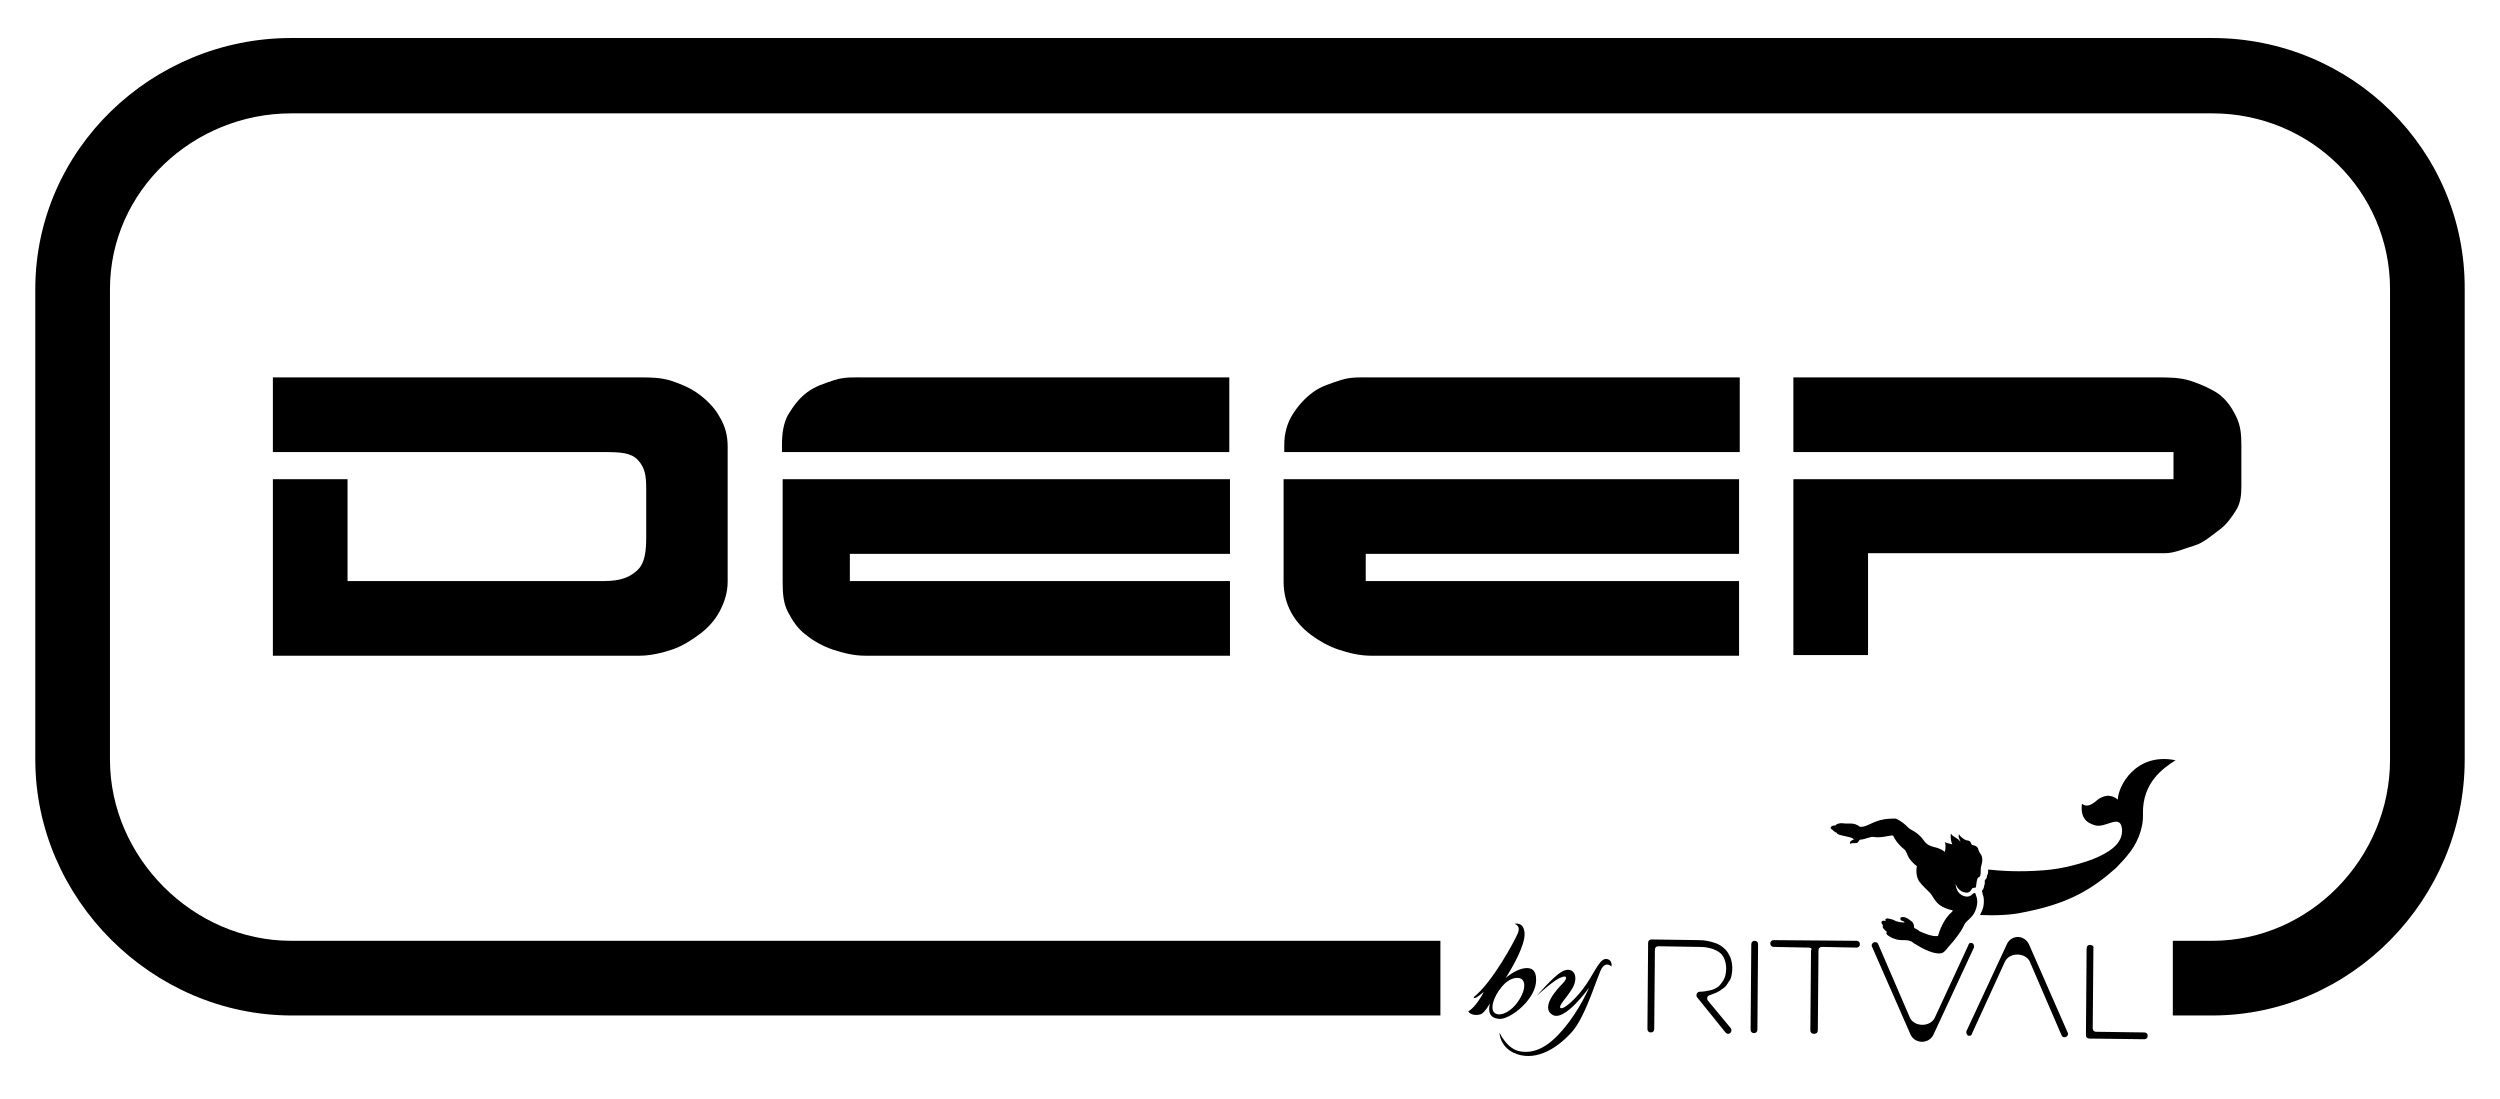
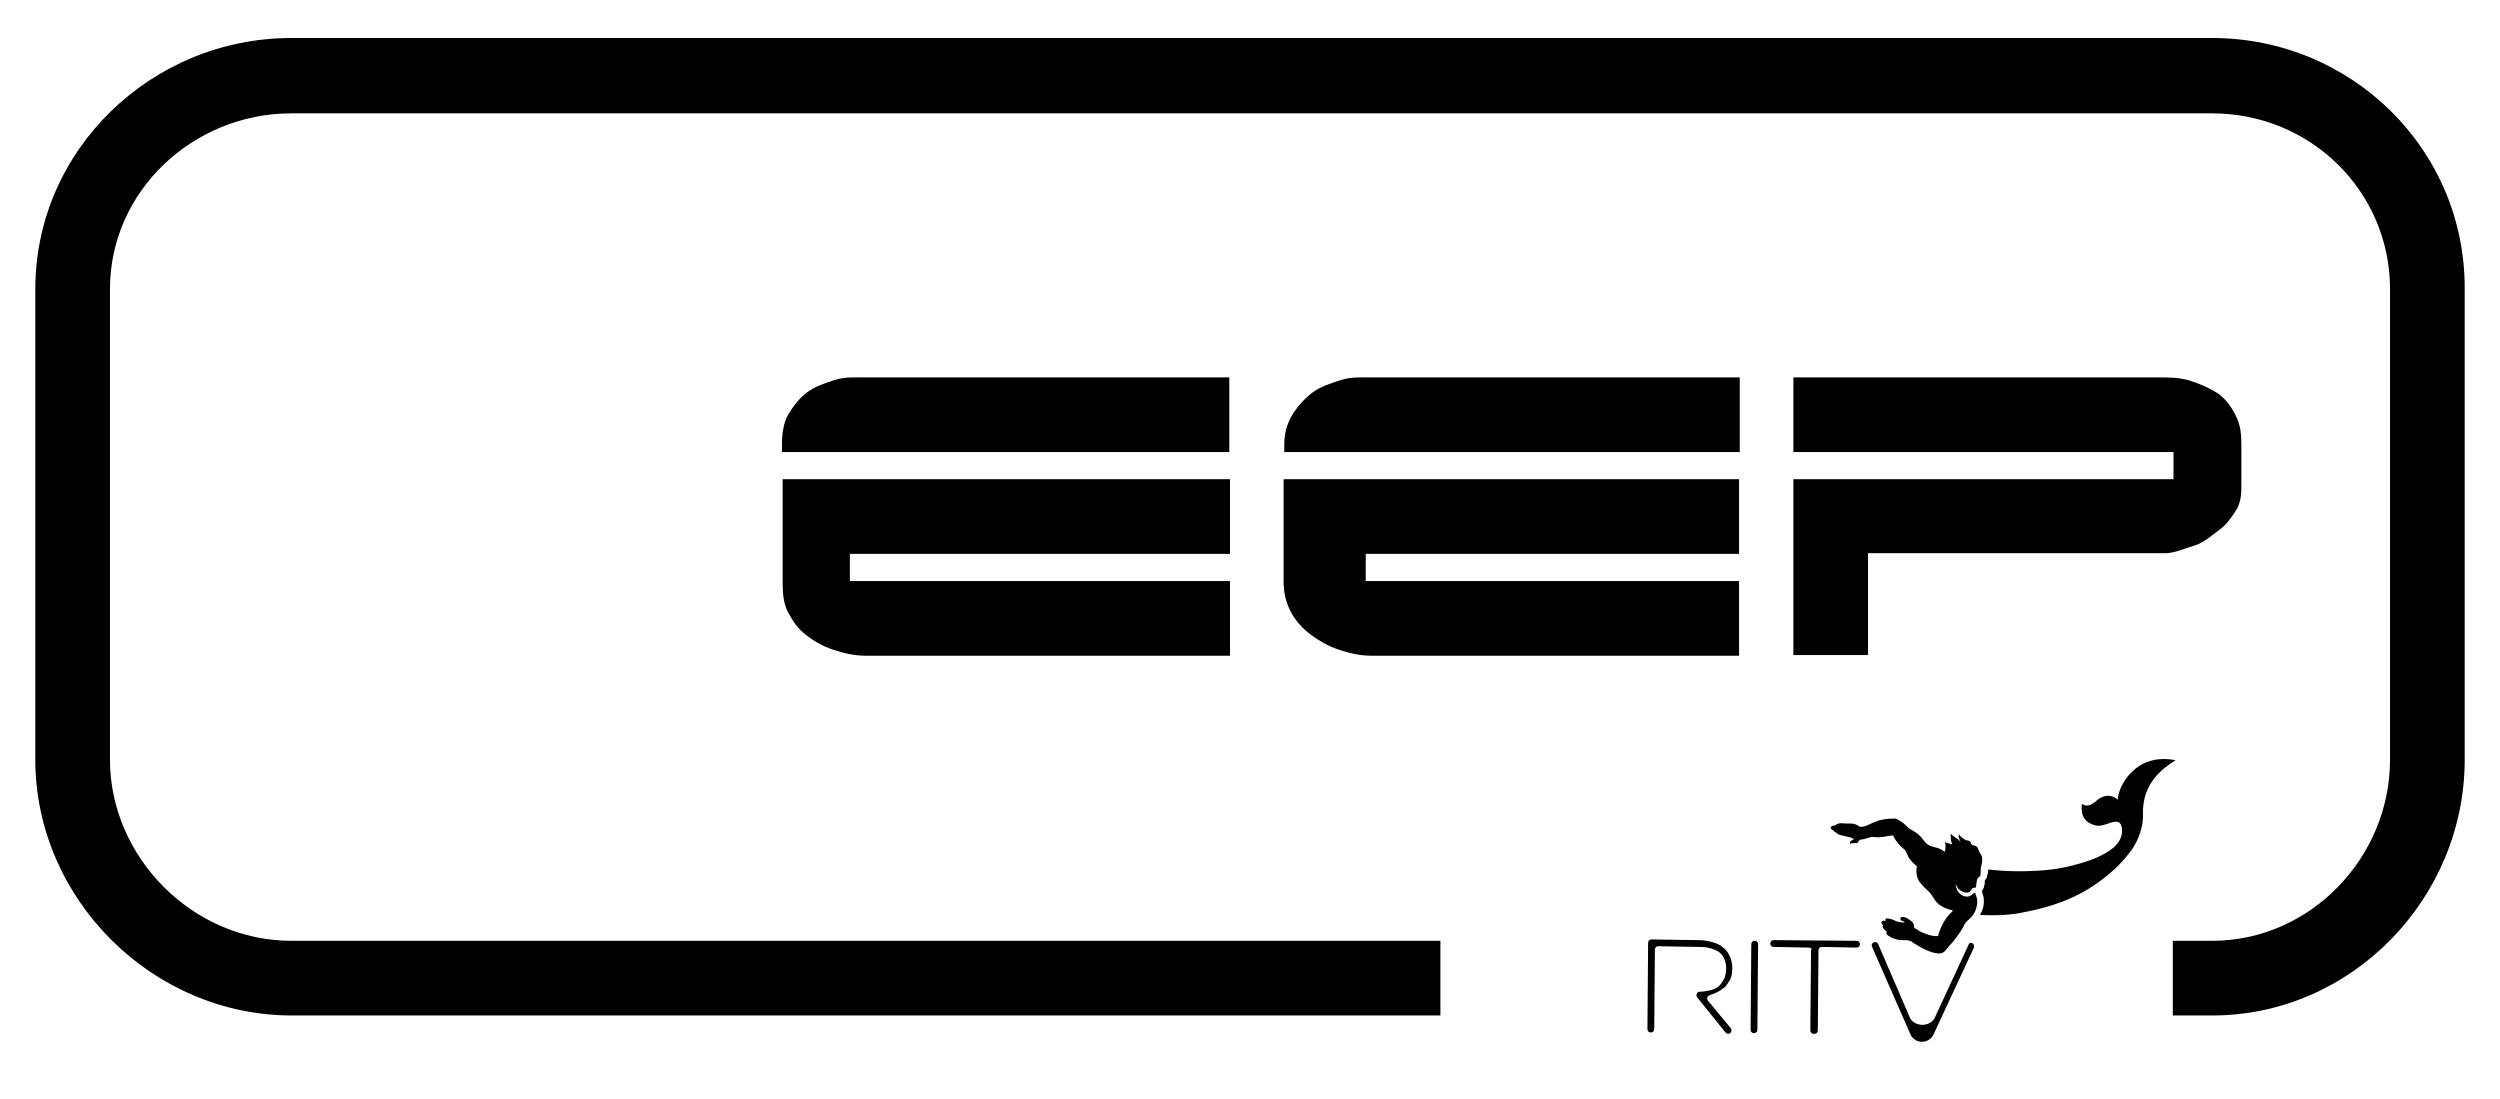
<svg xmlns="http://www.w3.org/2000/svg" version="1.1" x="0px" y="0px" viewBox="0 0 368.3 161.9" style="enable-background:new 0 0 368.3 161.9;" xml:space="preserve">
  <style type="text/css">
	.st0{fill-rule:evenodd;clip-rule:evenodd;}
</style>
  <g id="Layer_2">
</g>
  <g id="Capa_1">
    <g>
      <g id="XMLID_408_">
-         <path id="XMLID_448_" d="M106,90.1c-0.7,1.3-1.7,2.4-2.9,3.3c-1.2,0.9-2.6,1.8-4.1,2.3c-1.5,0.5-3.2,0.9-4.8,0.9H40.2v-26h11v15     H89c2.5,0,3.9-0.6,5-1.7c1-1,1.2-2.7,1.2-4.8v-7.1c0-2-0.2-3.1-1.2-4.2c-1-1.1-2.5-1.2-5-1.2H40.2v-11h54.1c1.5,0,3,0,4.6,0.5     c1.5,0.5,2.9,1.1,4.1,2c1.2,0.9,2.3,2,3,3.3c0.8,1.3,1.2,2.7,1.2,4.4v19.9C107.2,87.3,106.7,88.8,106,90.1z" />
        <path id="XMLID_414_" d="M115.2,66.6v-1.1c0-1.6,0.2-3.1,0.9-4.4c0.8-1.3,1.6-2.4,2.8-3.3c1.2-0.9,2.5-1.3,4-1.8     c1.5-0.5,3-0.4,4.5-0.4h53.7v11H115.2z M115.2,70.6h66v11h-56v4h56v11h-53.7c-1.7,0-3.3-0.4-4.8-0.9c-1.5-0.5-2.9-1.3-4-2.2     c-1.2-0.9-1.9-2-2.6-3.3c-0.7-1.3-0.8-2.8-0.8-4.5V70.6z" />
        <path id="XMLID_411_" d="M189.2,66.6v-1.1c0-1.6,0.4-3.1,1.2-4.4c0.8-1.3,1.8-2.4,3-3.3c1.2-0.9,2.6-1.3,4.1-1.8     c1.5-0.5,3-0.4,4.6-0.4h54.2v11H189.2z M189.2,70.6h67v11h-55v4h55v11H202c-1.7,0-3.3-0.4-4.8-0.9c-1.5-0.5-2.9-1.3-4.1-2.2     c-1.2-0.9-2.2-2-2.9-3.3c-0.7-1.3-1.1-2.8-1.1-4.5V70.6z" />
        <path id="XMLID_409_" d="M264.2,96.6v-26h56v-4h-56v-11h53.7c1.6,0,3.2,0,4.8,0.5c1.5,0.5,2.9,1.1,4.1,1.9     c1.2,0.9,1.9,1.9,2.6,3.3s0.8,2.7,0.8,4.4v5.8c0,1.4-0.1,2.6-0.8,3.7c-0.7,1.1-1.4,2.1-2.5,2.9c-1.1,0.8-2.3,1.9-3.7,2.3     c-1.4,0.4-2.8,1.1-4.3,1.1h-43.7v15H264.2z" />
      </g>
      <g id="XMLID_2_">
        <g id="XMLID_5_">
          <path id="XMLID_30_" d="M251.6,147.4c-0.2-0.3-0.1-0.7,0.3-0.8c0.3-0.1,0.5-0.2,0.8-0.3c0.5-0.2,0.9-0.5,1.3-0.8      c0.4-0.3,0.6-0.8,0.9-1.2c0.2-0.4,0.3-1.1,0.3-1.7l0,0c0-0.5-0.1-1.1-0.3-1.6c-0.2-0.4-0.4-0.8-0.7-1.1c-0.4-0.4-0.9-0.8-1.6-1      c-0.6-0.2-1.4-0.4-2.2-0.4l-7.1-0.1c-0.3,0-0.5,0.2-0.5,0.5l-0.1,12.7c0,0.3,0.2,0.5,0.5,0.5l0,0c0.3,0,0.5-0.2,0.5-0.5      l0.1-11.7c0-0.3,0.2-0.5,0.5-0.5l6.1,0.1c1.2,0,2.2,0.3,2.9,0.8c0.7,0.5,1,1.5,1,2.4l0,0c0,0.5-0.1,1.1-0.3,1.5      c-0.2,0.4-0.5,0.8-0.8,1.1c-0.4,0.3-0.8,0.5-1.3,0.6c-0.4,0.1-1,0.2-1.5,0.2l0,0c-0.4,0-0.6,0.5-0.4,0.8l4.2,5.2      c0.1,0.1,0.2,0.2,0.4,0.2l0,0c0.4,0,0.6-0.5,0.4-0.8L251.6,147.4z" />
          <path id="XMLID_28_" d="M258.5,138.6L258.5,138.6c0.3,0,0.5,0.2,0.5,0.5l-0.1,12.6c0,0.3-0.2,0.5-0.5,0.5l0,0      c-0.3,0-0.5-0.2-0.5-0.5l0.1-12.6C258,138.8,258.2,138.6,258.5,138.6z" />
          <path id="XMLID_26_" d="M266.5,139.6l-5.2-0.1c-0.3,0-0.5-0.2-0.5-0.5l0,0c0-0.3,0.2-0.5,0.5-0.5l12.2,0.1      c0.3,0,0.5,0.2,0.5,0.5l0,0c0,0.3-0.2,0.5-0.5,0.5l-5.1-0.1c-0.3,0-0.5,0.2-0.5,0.5l-0.1,11.8c0,0.3-0.2,0.5-0.5,0.5l-0.1,0      c-0.3,0-0.5-0.2-0.5-0.5l0.1-11.8C267,139.8,266.8,139.6,266.5,139.6z" />
-           <path id="XMLID_24_" d="M307.9,139.2L307.9,139.2c0.3,0,0.6,0.2,0.5,0.5l-0.1,11.8c0,0.3,0.2,0.5,0.5,0.5l7.1,0.1      c0.3,0,0.5,0.2,0.5,0.5l0,0c0,0.3-0.2,0.5-0.5,0.5l-8.1-0.1c-0.3,0-0.5-0.2-0.5-0.5l0.1-12.7      C307.4,139.4,307.6,139.2,307.9,139.2z" />
-           <path id="XMLID_22_" d="M295.7,139l-6,12.9c-0.1,0.3,0.1,0.7,0.4,0.7l0,0c0.2,0,0.4-0.1,0.4-0.3l4.9-10.7c0.7-1.3,2.9-1.3,3.6,0      l4.7,10.9c0.1,0.2,0.2,0.3,0.4,0.3l0.1,0c0.3,0,0.6-0.4,0.4-0.7l-5.7-13C298.2,137.7,296.4,137.7,295.7,139z" />
          <path id="XMLID_6_" d="M284.8,152.5l6-12.9c0.1-0.3-0.1-0.7-0.4-0.7l0,0c-0.2,0-0.4,0.1-0.4,0.3L285,150c-0.7,1.3-2.9,1.3-3.6,0      l-4.7-10.9c-0.1-0.2-0.2-0.3-0.4-0.3l-0.1,0c-0.3,0-0.6,0.4-0.4,0.7l5.7,13C282.2,153.8,284.1,153.8,284.8,152.5z" />
        </g>
        <path id="XMLID_4_" class="st0" d="M320.5,112c-5.9-1.2-8.5,3.9-8.5,5.8c-1.2-1-2.4-0.5-3.2,0.2s-1.5,0.9-2.1,0.4     c-0.2,1.9,0.5,2.8,2,3.2c1.5,0.4,3.6-1.7,3.9,0.4c0.3,2.4-2.2,3.7-4.1,4.5c-1.8,0.7-4.6,1.5-7.3,1.7c-3.7,0.3-6.4,0.1-8.3-0.1     c0,0.3,0,0.6-0.2,1l0,0.1l0,0.1c-0.1,0.1-0.2,0.3-0.3,0.4c0,0.1,0,0.2,0,0.3c0,0.2,0,0.3-0.1,0.5c0,0.2-0.1,0.5-0.3,0.7     c0,0,0,0.1,0,0.1l0,0l0.1,0.5c0.2,0.4,0.2,1.1,0.1,1.7c-0.1,0.5-0.3,0.9-0.5,1.3c2.3,0.1,4.7,0,6.4-0.4     c6.8-1.3,10.2-3.5,13.6-6.5c0.6-0.6,1.6-1.7,1.8-2c1.2-1.4,2.3-3.7,2.2-6C315.6,115.2,318.8,113.1,320.5,112z" />
        <path id="XMLID_3_" class="st0" d="M291.5,125.3c-0.2-1-1-0.6-1.1-1c-0.1-0.4-0.4-0.5-0.7-0.5c-0.3-0.1-0.9-0.5-1.1-0.9     c-0.2,0.5,0.2,0.8,0.2,1.1c-0.4-0.6-1-0.6-1.4-1.2c-0.1,0.8,0.1,1.3,0.2,1.6c-0.5-0.2-0.8-0.1-1.1-0.4c0.1,0.2,0.2,0.8,0,1.5     c-1.2-1-2.2-0.4-3.1-1.7c-1-1.4-1.9-1.4-2.4-2c-0.9-0.9-1.7-1.2-1.7-1.2c-3.3-0.1-3.9,1.3-5.3,1.2c-0.9-0.7-1.6-0.4-2.4-0.5     c-0.6-0.1-1.1,0.1-1.2,0.3c-0.7,0-0.9,0.4-0.5,0.6c0.1,0.1,0.4,0.4,0.7,0.5c0,0.3,1,0.4,1.7,0.6c0.7,0.1,0.8,0.4,0.8,0.4     c-0.5,0.1-0.7,0.5-0.5,0.6c0.2-0.1,0.6-0.1,0.9-0.1c0.2,0,0.3-0.3,0.5-0.5c0.7,0,1.6-0.5,2-0.4c1.3,0.2,2.4-0.3,2.9-0.2     c0.4,0.9,1.1,1.6,1.6,2c0.4,0.3,0.4,0.8,0.8,1.4c0.5,0.7,1.1,1.1,1.1,1.1s-0.3,1.2,0.3,2.2c0.5,0.7,1.3,1.4,1.6,1.7     c0.3,0.3,0.7,1.2,1.3,1.7c0.6,0.5,1.3,0.7,1.6,0.8c0.4,0.1,0.6,0.1,0.4,0.3c-1.3,1.1-1.9,2.9-2.1,3.6c-0.9,0.1-2-0.4-2.7-0.7     c-0.2-0.2-0.6-0.4-0.8-0.5c0-0.5-0.2-0.8-0.3-0.9c-0.1-0.1-0.4-0.3-0.7-0.5c-0.3-0.2-0.8-0.3-1-0.1c-0.1,0.1,0,0.4,0.1,0.4     c0.2,0.1,0.4,0.1,0.5,0.3c-0.3,0-0.7,0-1.3-0.2c-0.5-0.3-0.8-0.3-1.2-0.4c-0.4,0-0.4,0.2-0.3,0.4c-0.1,0-0.4-0.2-0.6,0.1     c-0.1,0.2,0.1,0.4,0.2,0.5c-0.1,0.2,0,0.4,0,0.4s0.3,0.4,0.6,0.6c-0.2,0.1-0.1,0.2,0,0.4c0.1,0.1,1,0.8,2.2,0.8     c0.6,0,1,0,1.4,0.2c0.2,0.1,0.3,0.3,0.6,0.4c2,1.3,3.4,1.5,3.9,1.3c0.5-0.2,0.8-0.8,1.2-1.2s1.6-1.9,2-2.8     c0.3-0.7,0.6-0.7,1.2-1.4c0.8-0.9,0.9-2.3,0.7-2.8l-0.2-0.6c0-0.1-0.3,0-0.4,0.1c-0.4,0.5-1.1,0.5-1.7,0.1     c-0.6-0.4-0.8-1.2-0.8-1.6c0.2,0.6,0.7,1.2,1.5,1.3c0.8,0.1,0.8-0.7,1.1-0.7c0.1,0,0.3,0,0.4-0.1c0,0,0.1-1,0.2-1.2     c0.1-0.3,0.2-0.2,0.4-0.4c0.2-0.6,0-1.1,0.2-1.6C292.3,126,291.7,125.9,291.5,125.3z" />
      </g>
      <path id="XMLID_8_" d="M325.9,5.6h-283C22.4,5.6,5.2,22,5.2,42.6v69.3c0,20.5,17.2,37.7,37.8,37.7h169.2v-11H42.9    c-14.5,0-26.7-12.3-26.7-26.7V42.6c0-14.5,12.3-25.9,26.7-25.9h283c14.5,0,26.2,11.5,26.2,25.9v69.3c0,14.5-11.8,26.7-26.2,26.7    h-5.8v11h5.8c20.5,0,37.2-17.2,37.2-37.7V42.6C363.2,22,346.4,5.6,325.9,5.6z" />
      <g>
-         <path d="M221.8,144.1c0.9-1.4,2.9-4.8,2.8-6.6c-0.1-1.8-1.5-1.4-1.5-1.4s1,0.2,0.5,1.4c-0.5,1.2-3.8,7.3-6.5,9.4     c0,0.3,0.5,0.1,1.5-0.8c-0.7,1.4-1.6,2.5-2.3,2.9c0.4,0.6,1.3,0.6,1.9,0.4c0.6-0.3,1.3-1.6,1.3-1.6c-0.3,1.2-0.1,2.2,1.4,2.3     c1.6,0.1,5.4-2.9,5.4-5.7C226.4,141.4,223.2,142.8,221.8,144.1z M223.6,147.6c-0.9,1.3-2.4,2.2-3.3,1.7c-0.9-0.5-0.3-2.5,1-4     c1.1-1.3,2.3-1.4,2.8-1.1C224.9,144.7,224.6,146.2,223.6,147.6z" />
-         <path d="M226.4,146.7c0,0,2.4-2.8,3.6-3.5c1.6-1,2.7,0.4,1.7,2.3c-0.8,1.4-2.2,2.7-1.8,3s2.3-1.3,3.8-3.5c1.4-2.1,2.1-4,3.1-3.7     c0.8,0.2,0.6,1.1,0.6,1.1s-0.7-0.8-1.4,0.2c-0.6,0.9-2.3,7-4.4,9.4c-2.6,2.9-5.8,4.4-8.6,3.1c-2.1-1-2.1-3-2.1-3s1.1,2.5,3.1,2.8     c2,0.3,4-0.5,6.4-3.4c2.3-2.7,3.7-6,3.7-6s-3.6,5.1-5.4,4c-1.8-1.1,0.7-3.8,1.5-4.6s0.6-1.3-0.2-0.9     C229.1,144.2,226.4,146.7,226.4,146.7z" />
-       </g>
+         </g>
    </g>
  </g>
</svg>